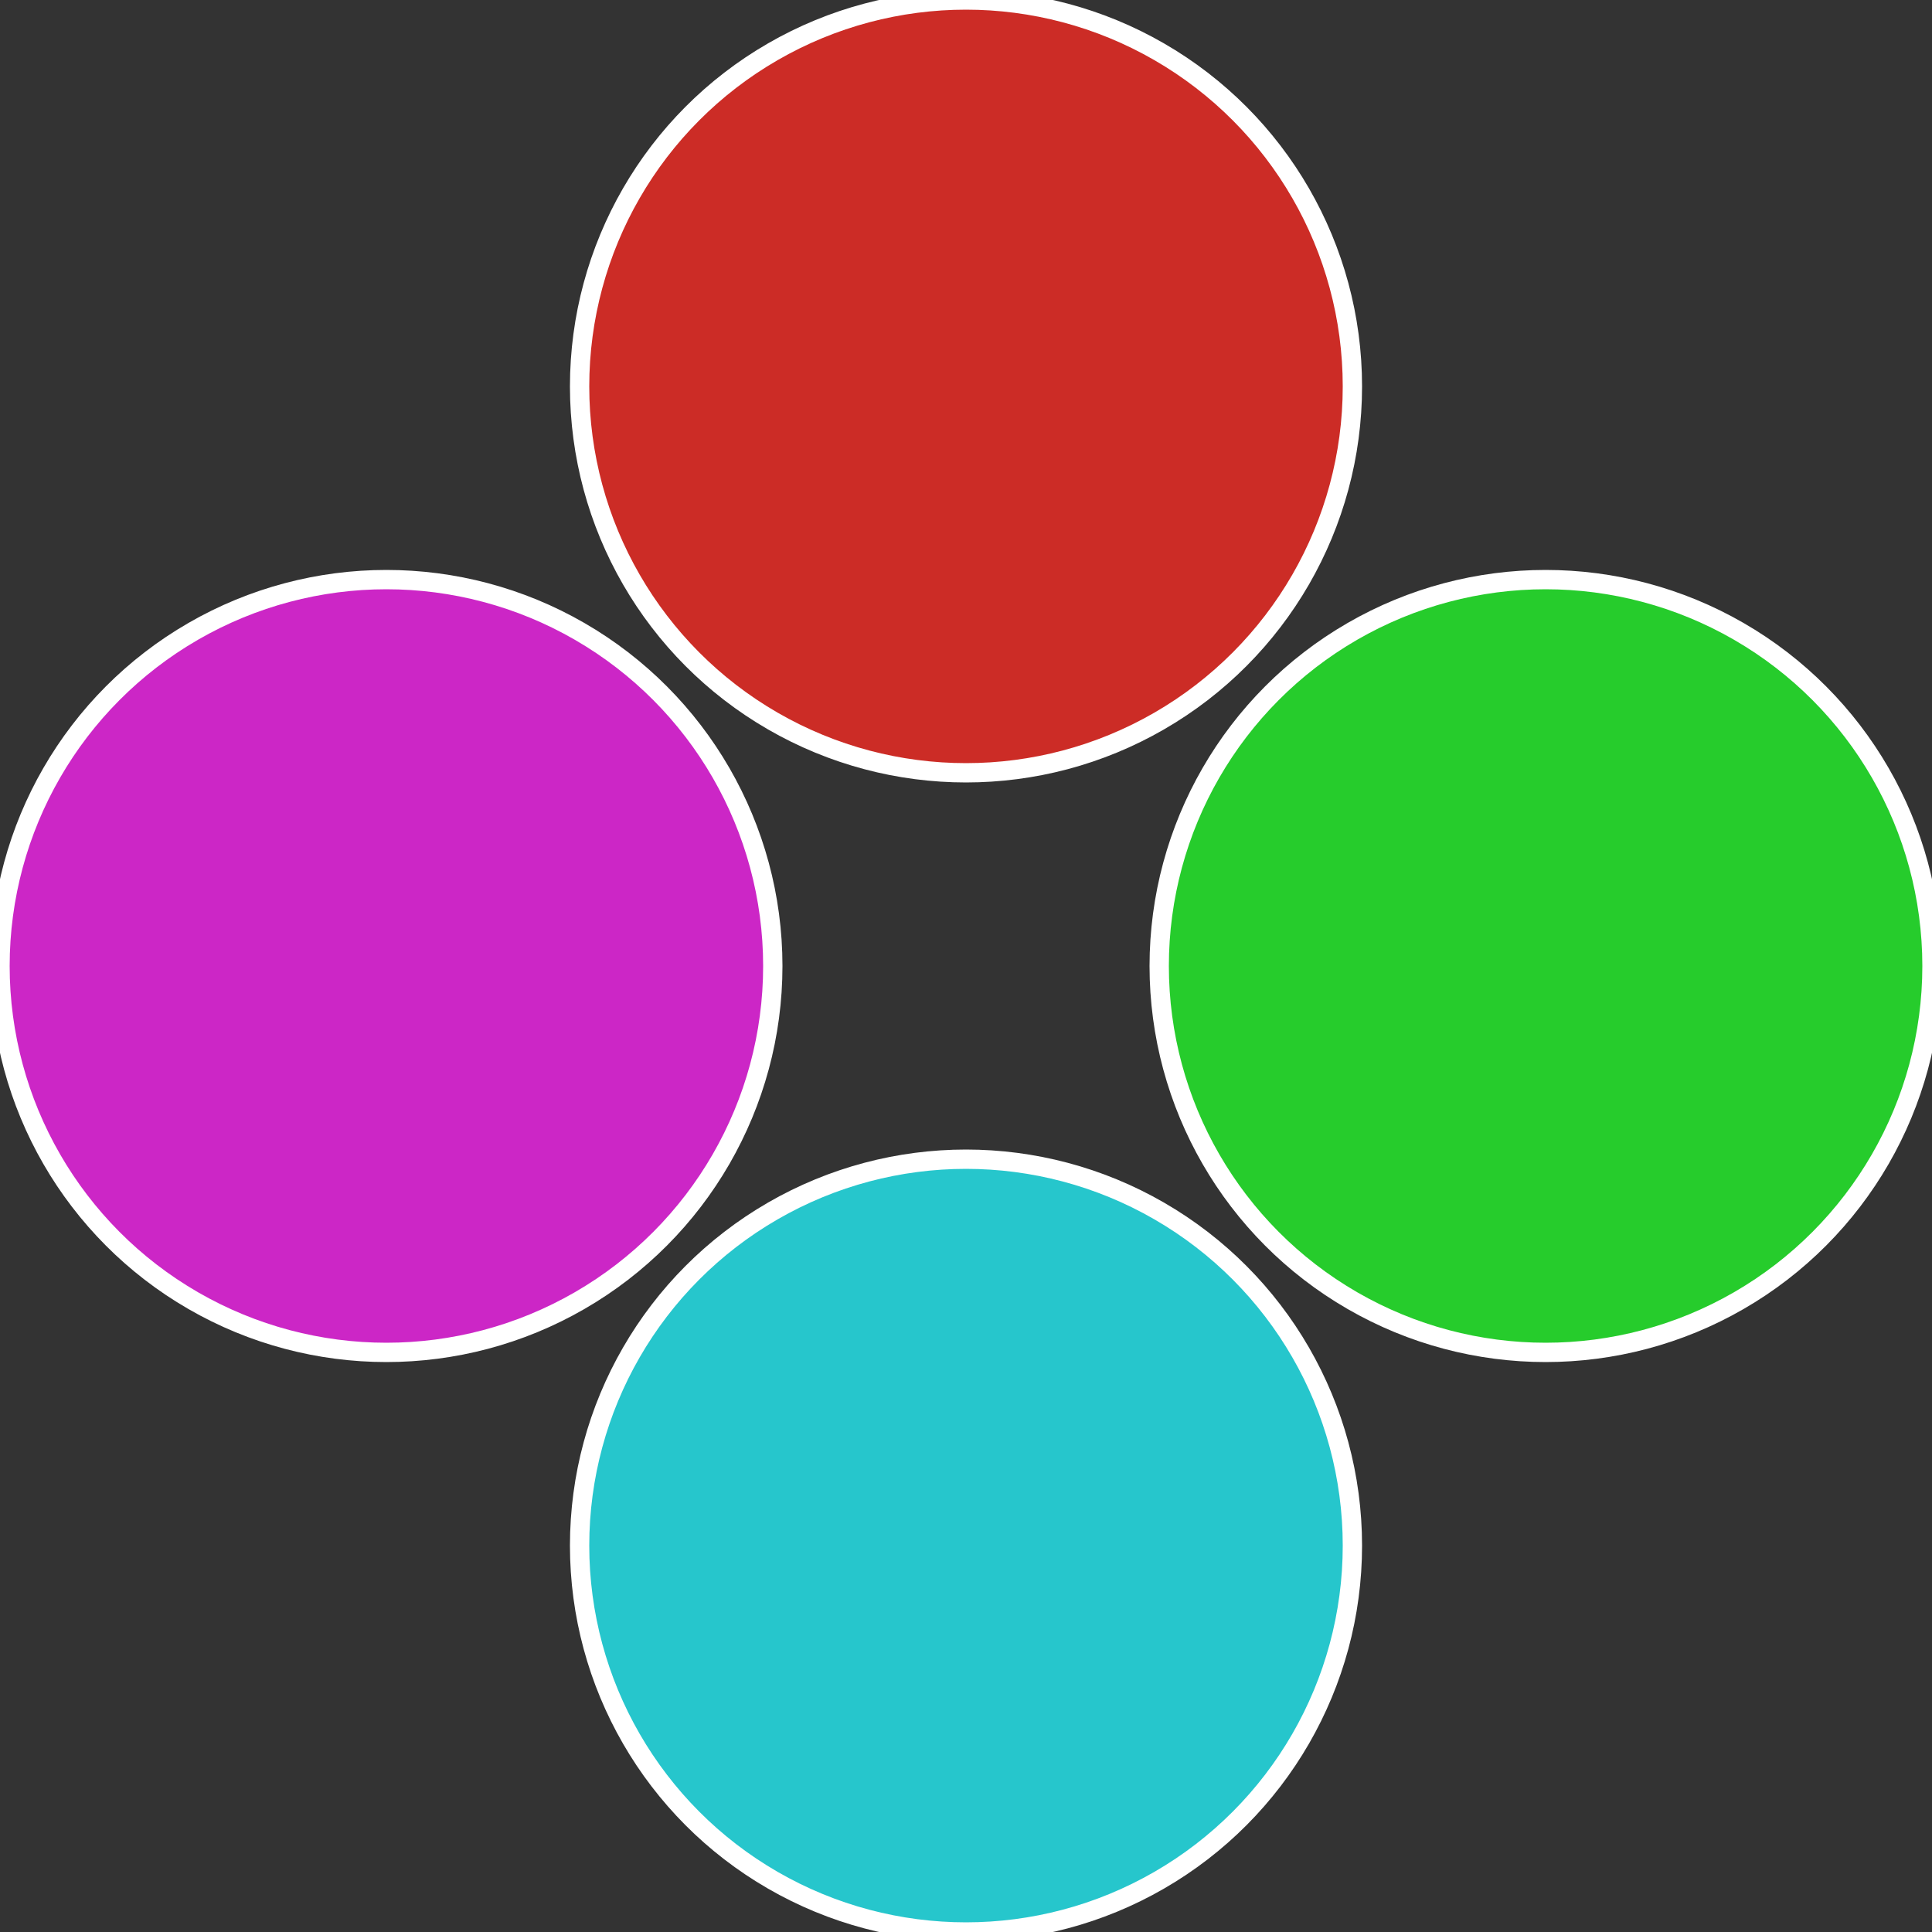
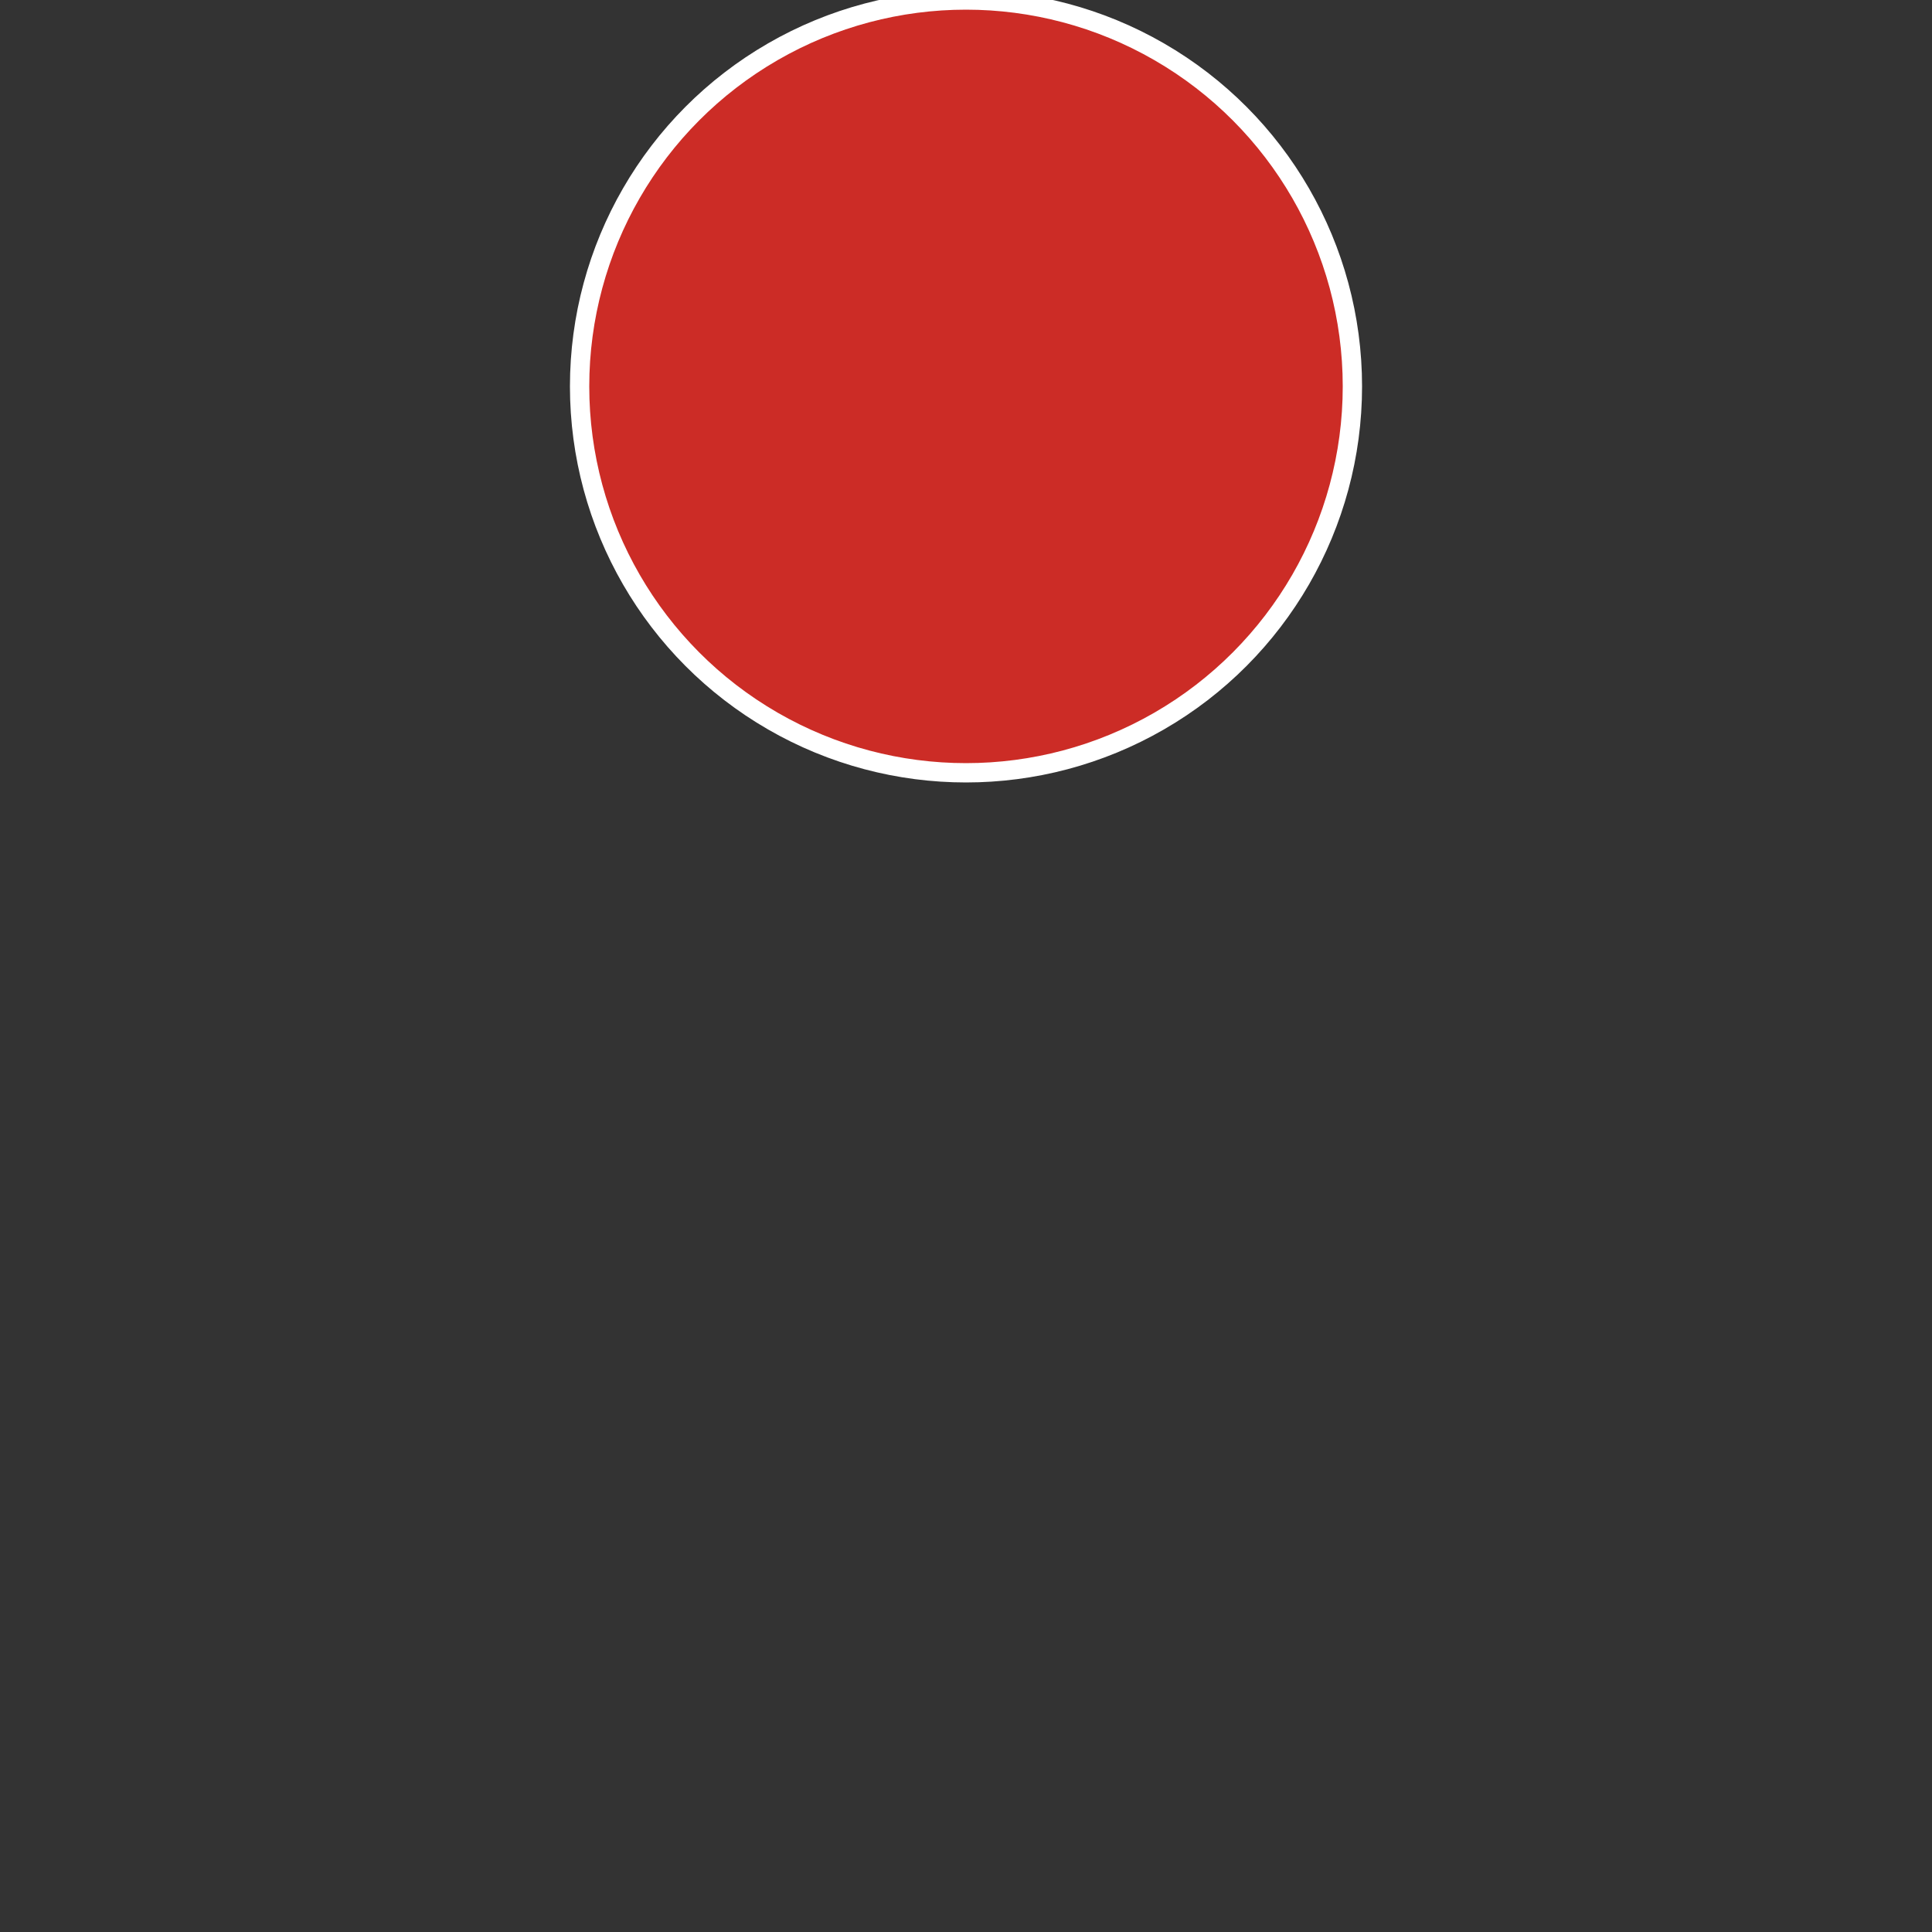
<svg xmlns="http://www.w3.org/2000/svg" width="500" height="500" viewBox="-1 -1 2 2">
  <rect x="-1" y="-1" width="2" height="2" fill="#333333" stroke="none" />
-   <circle cx="0.6" cy="0" r="0.4" fill="#26cc2c" stroke="#fff" stroke-width="1%" />
-   <circle cx="3.6739403974421E-17" cy="0.6" r="0.4" fill="#26c6cc" stroke="#fff" stroke-width="1%" />
-   <circle cx="-0.6" cy="7.3478807948841E-17" r="0.4" fill="#cc26c6" stroke="#fff" stroke-width="1%" />
  <circle cx="-1.1021821192326E-16" cy="-0.6" r="0.4" fill="#cc2c26" stroke="#fff" stroke-width="1%" />
</svg>